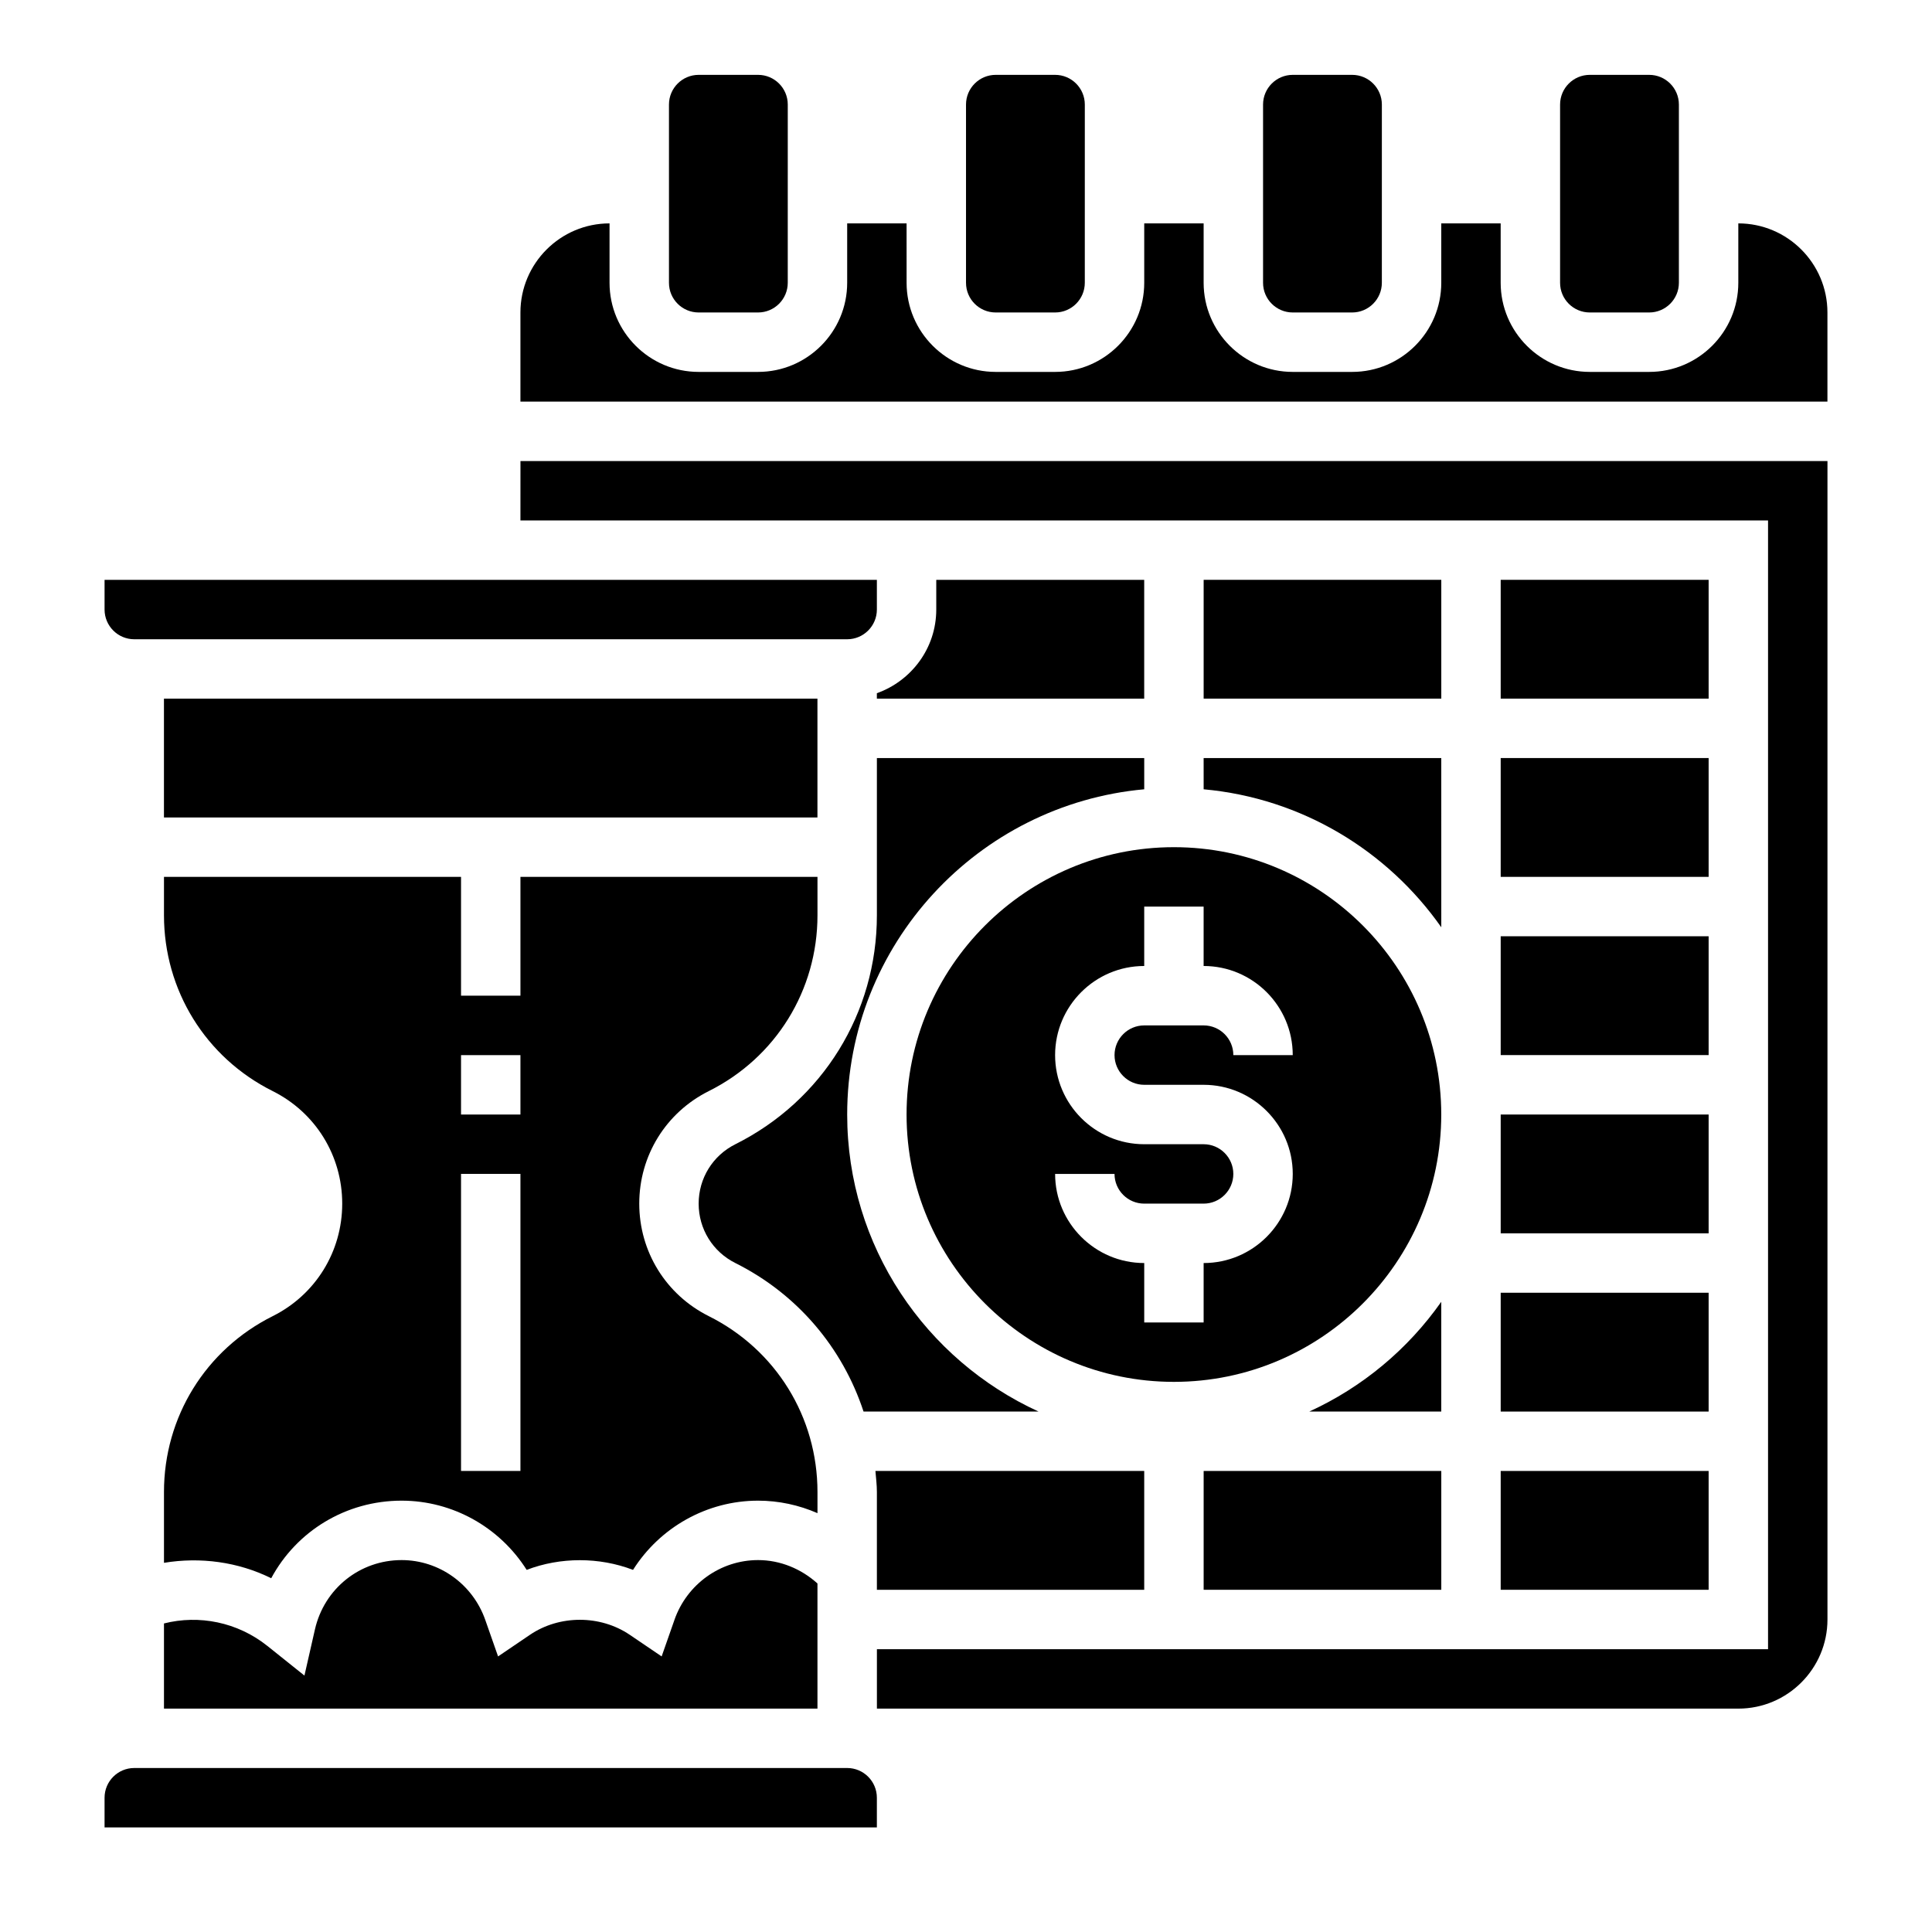
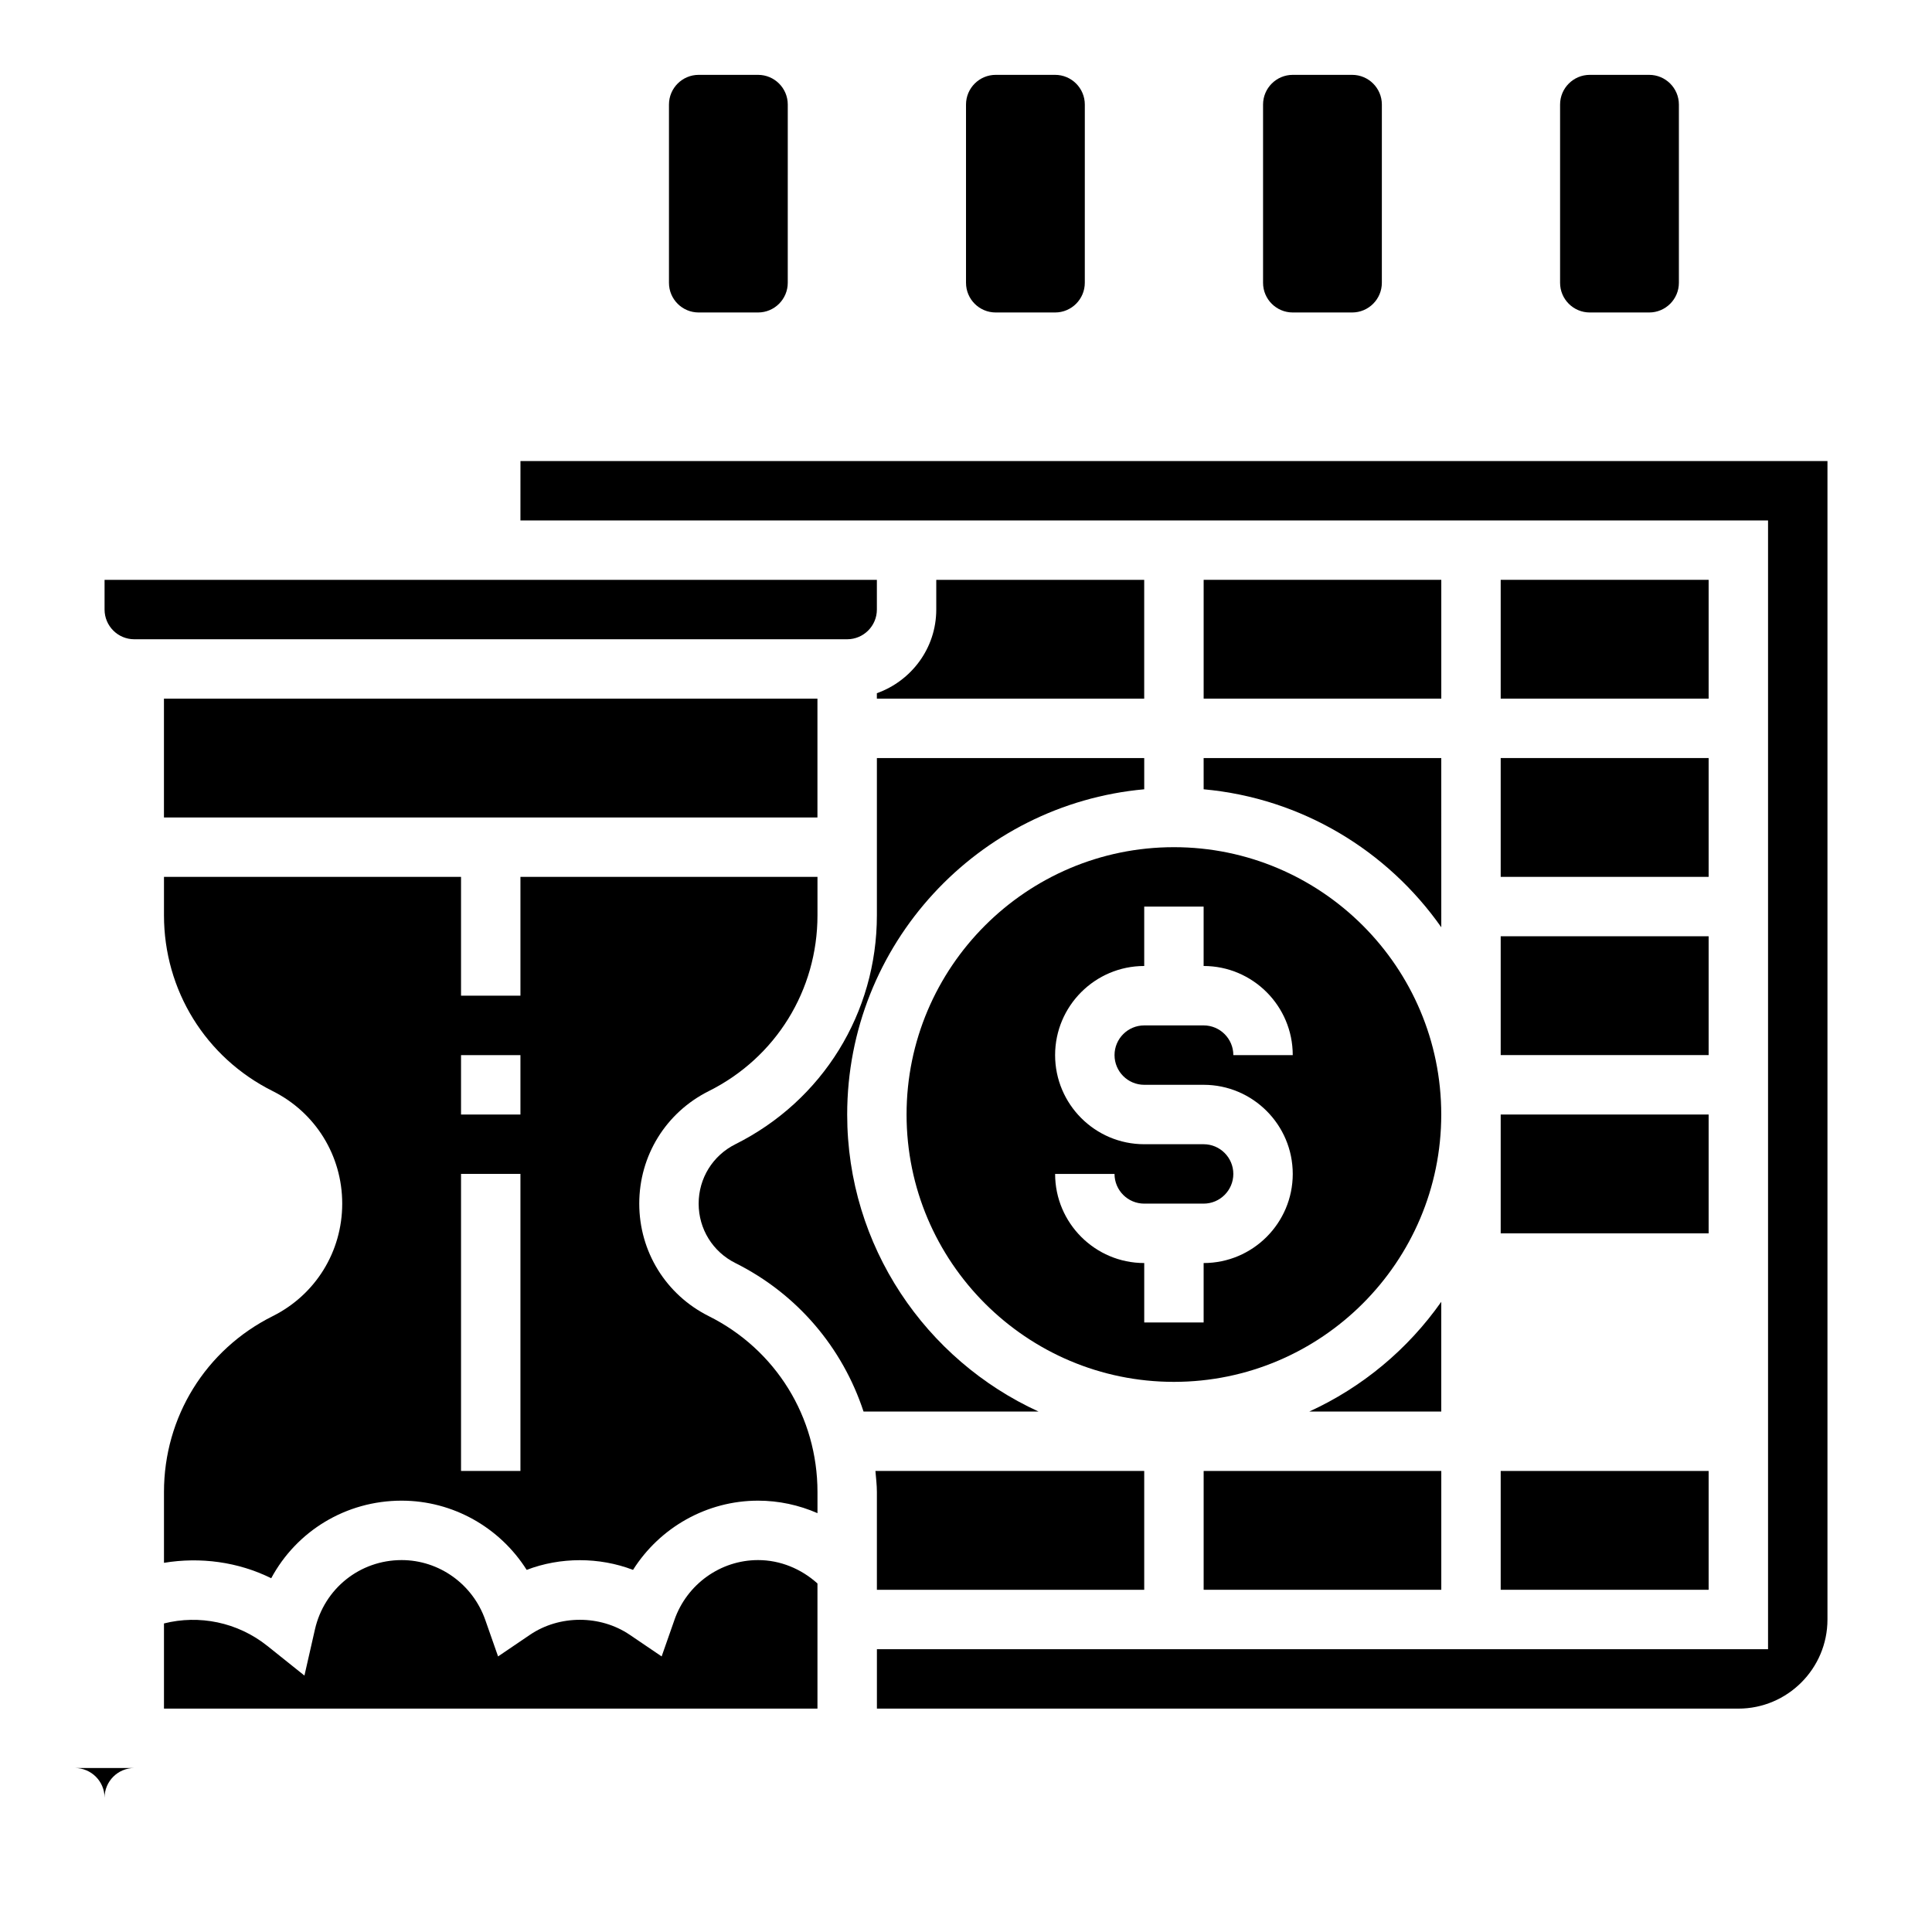
<svg xmlns="http://www.w3.org/2000/svg" fill="#000000" width="800px" height="800px" version="1.1" viewBox="144 144 512 512">
  <g>
    <path d="m447.23 565.31v-31.488h-71.234c0.148 1.848 0.387 3.691 0.387 5.57v25.918z" />
    <path d="m360.64 539.39c0-19.859-11.027-37.715-28.797-46.594-11.371-5.684-18.434-17.113-18.434-29.824 0-12.715 7.062-24.145 18.438-29.828 17.766-8.879 28.793-26.734 28.793-46.594v-10.172h-78.719v31.488h-15.742v-31.488h-78.723v10.172c0 19.859 11.027 37.715 28.797 46.594 11.375 5.684 18.438 17.113 18.438 29.828 0 12.715-7.062 24.145-18.438 29.828-17.766 8.875-28.797 26.73-28.797 46.59v18.773c9.605-1.59 19.641-0.27 28.418 4.086 6.715-12.48 19.766-20.559 34.559-20.559 13.602 0 26.039 7.109 33.141 18.344 8.918-3.426 19.262-3.426 28.184 0 7.102-11.234 19.539-18.344 33.141-18.344 5.481 0 10.824 1.164 15.742 3.312zm-78.719-5.57h-15.742v-78.723h15.742zm0-94.465h-15.742v-15.742h15.742z" />
    <path d="m462.98 533.82h62.977v31.488h-62.977z" />
    <path d="m187.45 329.15h173.18v31.488h-173.18z" />
    <path d="m322.73 573.31-3.387 9.66-8.461-5.738c-7.809-5.289-18.617-5.289-26.426 0l-8.461 5.738-3.387-9.66c-3.32-9.492-12.234-15.871-22.176-15.871-11.059 0-20.5 7.551-22.969 18.367l-2.785 12.242-9.809-7.848c-7.93-6.34-18.148-8.324-27.414-5.969v22.57h173.18v-33.164c-4.32-3.898-9.871-6.199-15.742-6.199-9.941 0-18.855 6.379-22.168 15.871z" />
    <path d="m419.24 518.08c-29.875-13.664-50.727-43.777-50.727-78.719 0-45.09 34.652-82.199 78.719-86.191v-8.273h-70.848v41.66c0 25.859-14.367 49.113-37.504 60.676-5.996 3-9.73 9.031-9.73 15.746 0 6.715 3.731 12.746 9.73 15.742 16.508 8.25 28.426 22.508 33.969 39.359z" />
    <path d="m179.58 313.41h188.93c4.344 0 7.871-3.535 7.871-7.871v-7.871h-204.67v7.871c0 4.336 3.527 7.871 7.871 7.871z" />
    <path d="m462.98 353.17c26.023 2.363 48.719 16.27 62.977 36.566l-0.004-44.84h-62.977z" />
    <path d="m384.25 439.36c0 39.062 31.781 70.848 70.848 70.848 39.07 0 70.848-31.789 70.848-70.848 0-39.062-31.781-70.848-70.848-70.848-39.066 0-70.848 31.785-70.848 70.848zm102.34-15.746h-15.742c0-4.336-3.527-7.871-7.871-7.871h-15.742c-4.344 0-7.871 3.535-7.871 7.871 0 4.336 3.527 7.871 7.871 7.871h15.742c13.02 0 23.617 10.598 23.617 23.617 0 13.02-10.598 23.617-23.617 23.617v15.742h-15.742v-15.742c-13.02 0-23.617-10.598-23.617-23.617h15.742c0 4.336 3.527 7.871 7.871 7.871h15.742c4.344 0 7.871-3.535 7.871-7.871 0-4.336-3.527-7.871-7.871-7.871h-15.742c-13.02 0-23.617-10.598-23.617-23.617s10.598-23.617 23.617-23.617v-15.742h15.742v15.742c13.023 0.004 23.617 10.598 23.617 23.617z" />
    <path d="m525.95 488.99c-8.824 12.555-20.891 22.641-34.98 29.086h34.98z" />
    <path d="m462.98 297.66h62.977v31.488h-62.977z" />
    <path d="m541.7 297.66h55.105v31.488h-55.105z" />
-     <path d="m541.7 486.59h55.105v31.488h-55.105z" />
    <path d="m541.7 392.12h55.105v31.488h-55.105z" />
    <path d="m541.7 439.36h55.105v31.488h-55.105z" />
-     <path d="m604.67 203.2v15.742c0 13.02-10.598 23.617-23.617 23.617h-15.742c-13.02 0-23.617-10.598-23.617-23.617v-15.742h-15.742v15.742c0 13.02-10.598 23.617-23.617 23.617h-15.742c-13.02 0-23.617-10.598-23.617-23.617v-15.742h-15.742v15.742c0 13.02-10.598 23.617-23.617 23.617h-15.742c-13.02 0-23.617-10.598-23.617-23.617l-0.004-15.742h-15.742v15.742c0 13.02-10.598 23.617-23.617 23.617h-15.742c-13.02 0-23.617-10.598-23.617-23.617v-15.742c-13.02 0-23.617 10.598-23.617 23.617v23.617h346.37v-23.617c0.004-13.023-10.594-23.617-23.613-23.617z" />
    <path d="m541.7 533.82h55.105v31.488h-55.105z" />
    <path d="m541.7 344.89h55.105v31.488h-55.105z" />
    <path d="m281.92 281.92h330.63v299.14h-236.16v15.742h228.29c13.02 0 23.617-10.598 23.617-23.617v-307h-346.37z" />
-     <path d="m368.51 612.54h-188.93c-4.344 0-7.871 3.535-7.871 7.871v7.871h204.67v-7.871c0-4.336-3.527-7.871-7.871-7.871z" />
+     <path d="m368.51 612.54h-188.93c-4.344 0-7.871 3.535-7.871 7.871v7.871v-7.871c0-4.336-3.527-7.871-7.871-7.871z" />
    <path d="m392.12 305.54c0 10.25-6.606 18.91-15.742 22.168v1.445h70.848v-31.488h-55.105z" />
    <path d="m329.15 226.81h15.742c4.344 0 7.871-3.527 7.871-7.871l0.004-47.23c0-4.344-3.527-7.871-7.871-7.871h-15.742c-4.344 0-7.871 3.527-7.871 7.871v47.23c-0.004 4.348 3.523 7.871 7.867 7.871z" />
    <path d="m407.87 226.81h15.742c4.344 0 7.871-3.527 7.871-7.871l0.004-47.23c0-4.344-3.527-7.871-7.871-7.871h-15.742c-4.344 0-7.871 3.527-7.871 7.871v47.23c-0.004 4.348 3.519 7.871 7.867 7.871z" />
    <path d="m486.59 226.81h15.742c4.344 0 7.871-3.527 7.871-7.871l0.004-47.23c0-4.344-3.527-7.871-7.871-7.871h-15.742c-4.344 0-7.871 3.527-7.871 7.871v47.23c-0.004 4.348 3.523 7.871 7.867 7.871z" />
    <path d="m565.31 226.81h15.742c4.344 0 7.871-3.527 7.871-7.871v-47.23c0-4.344-3.527-7.871-7.871-7.871h-15.742c-4.344 0-7.871 3.527-7.871 7.871v47.23c-0.004 4.348 3.523 7.871 7.871 7.871z" />
  </g>
</svg>